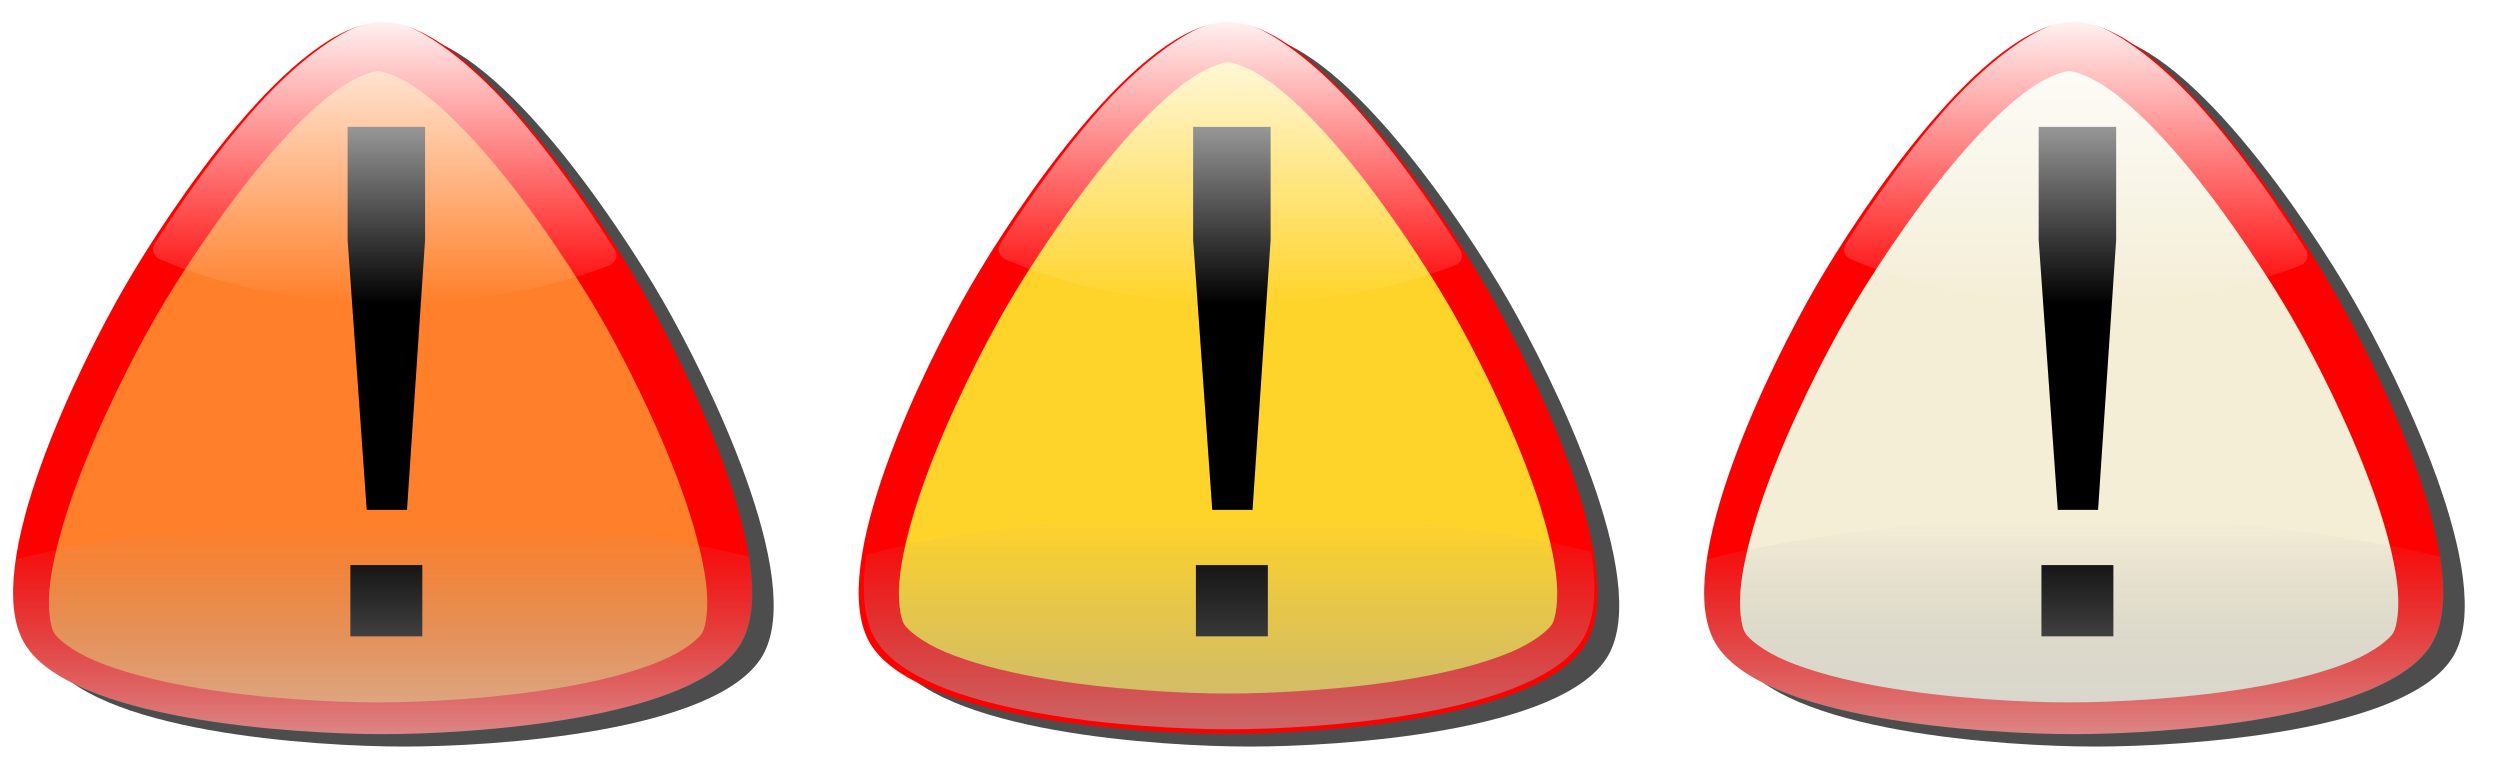
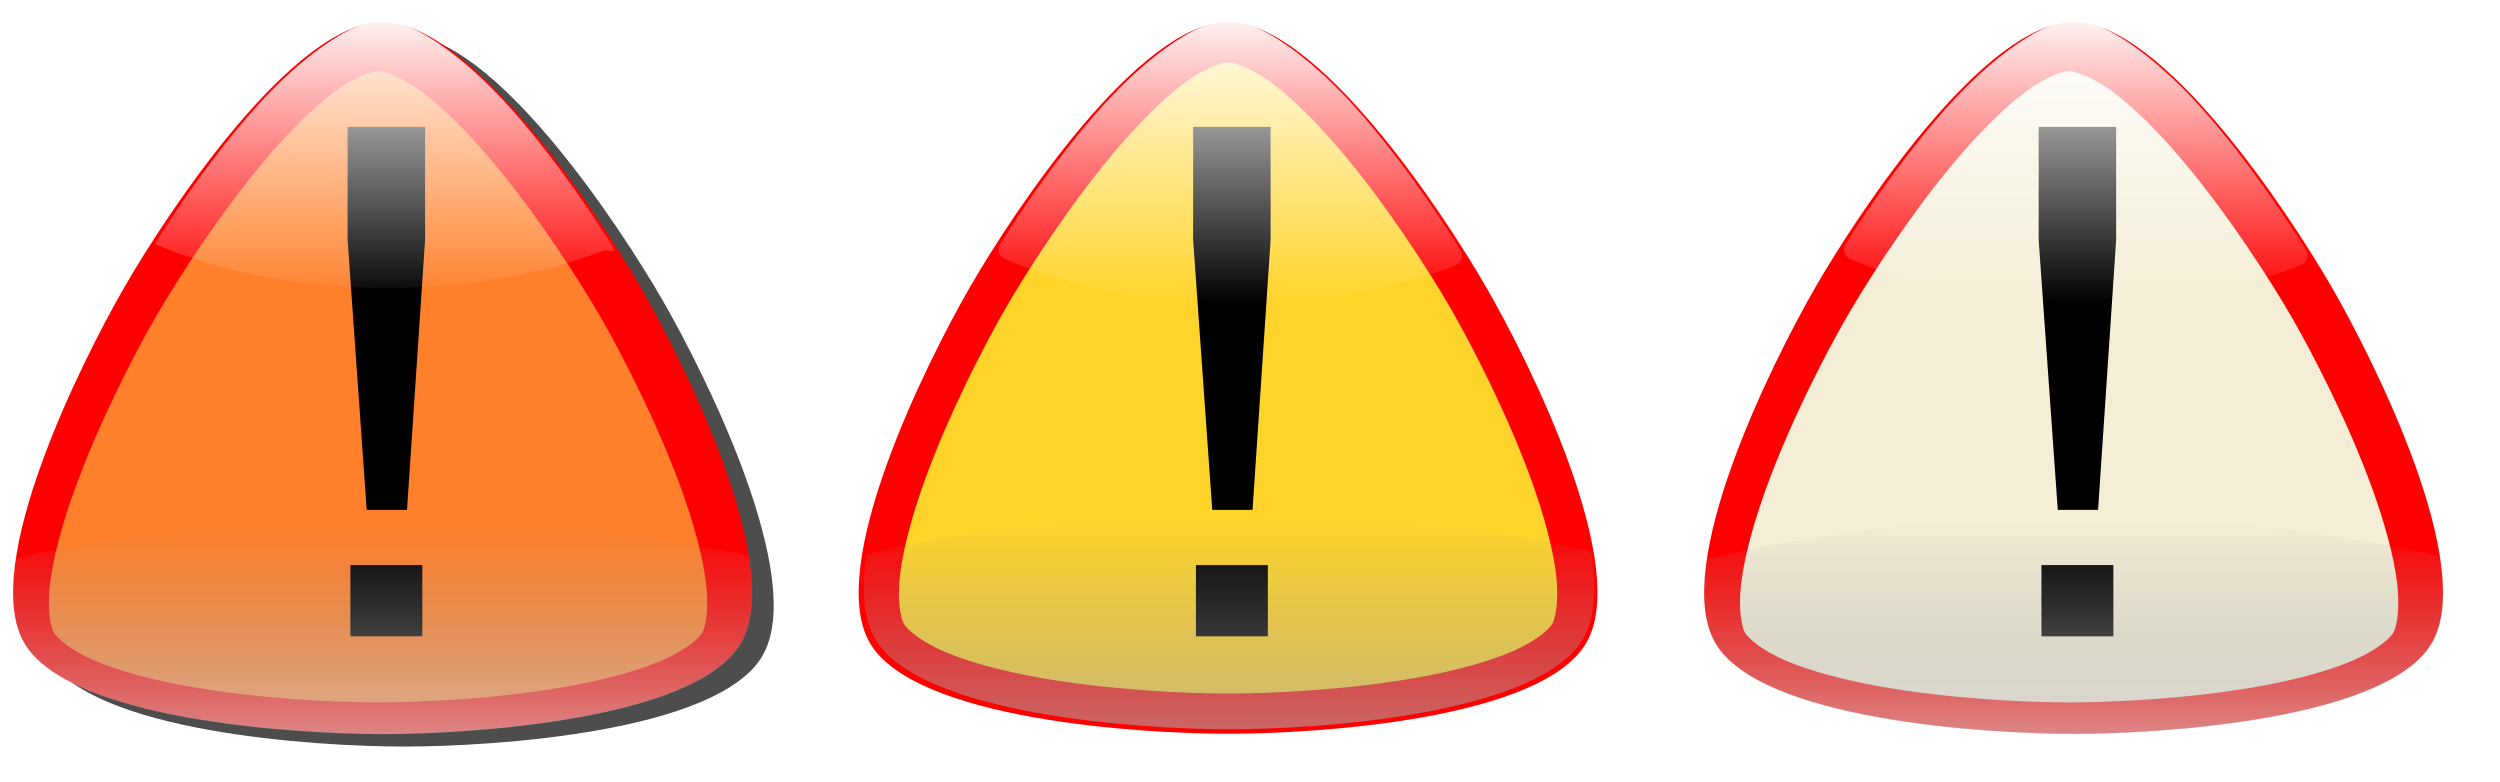
<svg xmlns="http://www.w3.org/2000/svg" xmlns:ns1="http://www.inkscape.org/namespaces/inkscape" xmlns:ns2="http://sodipodi.sourceforge.net/DTD/sodipodi-0.dtd" xmlns:xlink="http://www.w3.org/1999/xlink" width="1028.932" height="321.762" id="svg2" version="1.1" ns1:version="0.48.0 r9654" ns2:docname="Alertas.svg">
  <title id="title3843">Alertas</title>
  <defs id="defs4">
    <linearGradient ns1:collect="always" id="linearGradient3041">
      <stop style="stop-color:#e6e6e6;stop-opacity:1" offset="0" id="stop3043" />
      <stop style="stop-color:#999999;stop-opacity:0;" offset="1" id="stop3045" />
    </linearGradient>
    <linearGradient id="linearGradient3385" ns1:collect="always">
      <stop id="stop3387" offset="0" style="stop-color:#cccccc;stop-opacity:1" />
      <stop id="stop3389" offset="1" style="stop-color:#000000;stop-opacity:0;" />
    </linearGradient>
    <linearGradient ns1:collect="always" id="linearGradient3821">
      <stop style="stop-color:#cccccc;stop-opacity:1" offset="0" id="stop3823" />
      <stop style="stop-color:#000000;stop-opacity:0;" offset="1" id="stop3825" />
    </linearGradient>
    <linearGradient ns1:collect="always" id="linearGradient3795">
      <stop style="stop-color:#ffffff;stop-opacity:1;" offset="0" id="stop3797" />
      <stop style="stop-color:#ffffff;stop-opacity:0;" offset="1" id="stop3799" />
    </linearGradient>
    <filter ns1:collect="always" id="filter3777" color-interpolation-filters="sRGB">
      <feGaussianBlur ns1:collect="always" stdDeviation="10.306" id="feGaussianBlur3779" />
    </filter>
    <linearGradient ns1:collect="always" xlink:href="#linearGradient3795" id="linearGradient3801" x1="355.574" y1="157.365" x2="355.574" y2="396.782" gradientUnits="userSpaceOnUse" />
    <linearGradient ns1:collect="always" xlink:href="#linearGradient3795" id="linearGradient3805" gradientUnits="userSpaceOnUse" x1="355.574" y1="157.365" x2="355.574" y2="396.782" />
    <filter ns1:collect="always" id="filter3811" color-interpolation-filters="sRGB">
      <feGaussianBlur ns1:collect="always" stdDeviation="2.979" id="feGaussianBlur3813" />
    </filter>
    <linearGradient ns1:collect="always" xlink:href="#linearGradient3821" id="linearGradient3827" x1="356.584" y1="818.339" x2="356.584" y2="596.783" gradientUnits="userSpaceOnUse" />
    <linearGradient ns1:collect="always" xlink:href="#linearGradient3795" id="linearGradient3837" gradientUnits="userSpaceOnUse" x1="355.574" y1="157.365" x2="355.574" y2="396.782" />
    <linearGradient ns1:collect="always" xlink:href="#linearGradient3821" id="linearGradient3839" gradientUnits="userSpaceOnUse" x1="356.584" y1="818.339" x2="356.584" y2="596.783" />
    <linearGradient ns1:collect="always" xlink:href="#linearGradient3385" id="linearGradient3376" gradientUnits="userSpaceOnUse" x1="356.584" y1="858.939" x2="356.584" y2="616.113" gradientTransform="matrix(0.508,0,0,0.508,-32.008,-3.768)" />
    <linearGradient ns1:collect="always" xlink:href="#linearGradient3795" id="linearGradient3383" gradientUnits="userSpaceOnUse" x1="355.574" y1="157.365" x2="355.574" y2="396.782" />
    <linearGradient ns1:collect="always" xlink:href="#linearGradient3795" id="linearGradient3399" gradientUnits="userSpaceOnUse" x1="355.574" y1="157.365" x2="355.574" y2="396.782" />
    <linearGradient ns1:collect="always" xlink:href="#linearGradient3385" id="linearGradient3401" gradientUnits="userSpaceOnUse" gradientTransform="matrix(0.508,0,0,0.508,-32.008,-3.768)" x1="356.584" y1="858.939" x2="356.584" y2="616.113" />
    <linearGradient ns1:collect="always" xlink:href="#linearGradient3795" id="linearGradient3417" gradientUnits="userSpaceOnUse" x1="355.574" y1="157.365" x2="355.574" y2="396.782" />
    <linearGradient ns1:collect="always" xlink:href="#linearGradient3385" id="linearGradient3419" gradientUnits="userSpaceOnUse" gradientTransform="matrix(0.508,0,0,0.508,-32.008,-3.768)" x1="356.584" y1="858.939" x2="356.584" y2="616.113" />
    <linearGradient ns1:collect="always" xlink:href="#linearGradient3385" id="linearGradient3422" gradientUnits="userSpaceOnUse" gradientTransform="matrix(0.508,0,0,0.508,-30.008,-5.768)" x1="356.584" y1="858.939" x2="356.584" y2="616.113" />
    <filter ns1:collect="always" id="filter4251" color-interpolation-filters="sRGB">
      <feGaussianBlur ns1:collect="always" stdDeviation="11.751" id="feGaussianBlur4253" />
    </filter>
    <linearGradient ns1:collect="always" xlink:href="#linearGradient3795" id="linearGradient4255" gradientUnits="userSpaceOnUse" x1="355.574" y1="157.365" x2="355.574" y2="396.782" />
    <linearGradient ns1:collect="always" xlink:href="#linearGradient3385" id="linearGradient3020" gradientUnits="userSpaceOnUse" gradientTransform="matrix(0.508,0,0,0.508,-30.008,-5.768)" x1="356.584" y1="858.939" x2="356.584" y2="616.113" />
    <linearGradient ns1:collect="always" xlink:href="#linearGradient3041" id="linearGradient3047" x1="163.575" y1="348.936" x2="163.575" y2="213.903" gradientUnits="userSpaceOnUse" gradientTransform="translate(-3.057,67.958)" />
    <linearGradient ns1:collect="always" xlink:href="#linearGradient3795" id="linearGradient3049" gradientUnits="userSpaceOnUse" x1="355.574" y1="157.365" x2="355.574" y2="396.782" />
    <filter ns1:collect="always" id="filter4251-8" color-interpolation-filters="sRGB">
      <feGaussianBlur ns1:collect="always" stdDeviation="11.751" id="feGaussianBlur4253-7" />
    </filter>
    <filter ns1:collect="always" id="filter3777-9" color-interpolation-filters="sRGB">
      <feGaussianBlur ns1:collect="always" stdDeviation="10.306" id="feGaussianBlur3779-6" />
    </filter>
    <linearGradient ns1:collect="always" xlink:href="#linearGradient3795-0" id="linearGradient3087" gradientUnits="userSpaceOnUse" x1="355.574" y1="157.365" x2="355.574" y2="396.782" />
    <linearGradient ns1:collect="always" id="linearGradient3795-0">
      <stop style="stop-color:#ffffff;stop-opacity:1;" offset="0" id="stop3797-4" />
      <stop style="stop-color:#ffffff;stop-opacity:0;" offset="1" id="stop3799-1" />
    </linearGradient>
    <filter ns1:collect="always" id="filter3811-0" color-interpolation-filters="sRGB">
      <feGaussianBlur ns1:collect="always" stdDeviation="2.979" id="feGaussianBlur3813-4" />
    </filter>
    <linearGradient ns1:collect="always" xlink:href="#linearGradient3041-8" id="linearGradient3089" gradientUnits="userSpaceOnUse" gradientTransform="matrix(0.988,0,0,1,-0.846,65.958)" x1="163.575" y1="358.999" x2="163.575" y2="213.903" />
    <linearGradient ns1:collect="always" id="linearGradient3041-8">
      <stop style="stop-color:#b3b3b3;stop-opacity:1" offset="0" id="stop3043-7" />
      <stop style="stop-color:#999999;stop-opacity:0;" offset="1" id="stop3045-0" />
    </linearGradient>
    <linearGradient y2="213.903" x2="163.575" y1="358.999" x1="163.575" gradientTransform="matrix(0.988,0,0,1,-0.846,65.958)" gradientUnits="userSpaceOnUse" id="linearGradient3929" xlink:href="#linearGradient3041-8" ns1:collect="always" />
    <linearGradient ns1:collect="always" xlink:href="#linearGradient3795" id="linearGradient3996" gradientUnits="userSpaceOnUse" x1="355.574" y1="157.365" x2="355.574" y2="396.782" />
    <linearGradient ns1:collect="always" xlink:href="#linearGradient3041" id="linearGradient3998" gradientUnits="userSpaceOnUse" gradientTransform="translate(-346.98,68.941)" x1="163.575" y1="348.936" x2="163.575" y2="213.903" />
  </defs>
  <ns2:namedview id="base" pagecolor="#ffffff" bordercolor="#666666" borderopacity="1.0" ns1:pageopacity="0.0" ns1:pageshadow="2" ns1:zoom="1.0176713" ns1:cx="510.47917" ns1:cy="126.26936" ns1:document-units="px" ns1:current-layer="layer1" showgrid="false" showguides="true" ns1:guide-bbox="true" fit-margin-top="0" fit-margin-left="0" fit-margin-right="0" fit-margin-bottom="0" ns1:window-width="1280" ns1:window-height="949" ns1:window-x="0" ns1:window-y="25" ns1:window-maximized="1" />
  <g ns1:label="Capa 1" ns1:groupmode="layer" id="layer1" transform="translate(346.98,-61.436)">
    <g id="g4009" transform="translate(352.074,-6.523)">
-       <path ns2:type="star" style="fill:#4d4d4d;fill-opacity:1;stroke:none;filter:url(#filter4251)" id="path3429" ns2:sides="3" ns2:cx="202.85715" ns2:cy="223.79076" ns2:r1="335.2124" ns2:r2="241.35294" ns2:arg1="0.52359878" ns2:arg2="1.5707963" ns1:flatsided="false" ns1:rounded="0.24" ns1:randomized="0" d="m 493.16,391.397 c -35.943,62.255 -218.417,73.747 -290.302,73.747 -71.886,0 -254.36,-11.492 -290.302,-73.747 C -123.388,329.142 -42.103,165.369 -6.161,103.114 29.782,40.86 130.972,-111.422 202.857,-111.422 c 71.886,0 173.075,152.281 209.018,214.536 35.943,62.255 117.227,226.028 81.285,288.283 z" ns1:transform-center-y="-83.803098" transform="matrix(0.508,0,0,0.508,60.291,138.935)" />
      <path transform="matrix(0.508,0,0,0.508,51.326,133.661)" ns1:transform-center-y="-83.803098" d="m 493.16,391.397 c -35.943,62.255 -218.417,73.747 -290.302,73.747 -71.886,0 -254.36,-11.492 -290.302,-73.747 C -123.388,329.142 -42.103,165.369 -6.161,103.114 29.782,40.86 130.972,-111.422 202.857,-111.422 c 71.886,0 173.075,152.281 209.018,214.536 35.943,62.255 117.227,226.028 81.285,288.283 z" ns1:randomized="0" ns1:rounded="0.24" ns1:flatsided="false" ns2:arg2="1.5707963" ns2:arg1="0.52359878" ns2:r2="241.35294" ns2:r1="335.2124" ns2:cy="223.79076" ns2:cx="202.85715" ns2:sides="3" id="path3757" style="fill:#ff0000;fill-opacity:1;stroke:none" ns2:type="star" />
      <path transform="matrix(0.515,0,0,0.515,48.083,136.071)" d="m 202.844,-75.344 c -5.244,0 -19.337,4.72 -36.188,17.469 -16.851,12.749 -35.957,32.023 -54.25,53.656 -36.586,43.267 -70.332,95.909 -87.344,125.375 -17.011,29.463 -45.731,84.99 -64.906,138.312 -9.588,26.661 -16.729,52.874 -19.344,73.844 -2.615,20.97 0.347,35.521 2.969,40.062 2.622,4.542 13.753,14.373 33.219,22.594 19.466,8.22 45.744,15.16 73.625,20.188 55.761,10.055 118.198,12.938 152.219,12.938 34.021,0 96.481,-2.882 152.25,-12.938 27.885,-5.028 54.156,-11.967 73.625,-20.188 19.469,-8.221 30.597,-18.053 33.219,-22.594 2.622,-4.541 5.583,-19.093 2.969,-40.062 -2.615,-20.97 -9.756,-47.183 -19.344,-73.844 C 426.387,206.147 397.667,150.62 380.656,121.156 363.647,91.695 329.906,39.048 293.312,-4.219 275.016,-25.852 255.886,-45.126 239.031,-57.875 222.177,-70.624 208.087,-75.344 202.844,-75.344 z" id="path3763" style="fill:#f4eed7;fill-opacity:1;stroke:none;filter:url(#filter3777)" ns1:original="M 202.84375 -111.40625 C 130.9582 -111.40625 29.786525 40.870288 -6.15625 103.125 C -42.099023 165.37971 -123.38027 329.15154 -87.4375 391.40625 C -51.494724 453.66096 130.9582 465.15625 202.84375 465.15625 C 274.7293 465.15625 457.21348 453.66096 493.15625 391.40625 C 529.09902 329.15154 447.81777 165.37971 411.875 103.125 C 375.93223 40.870291 274.7293 -111.40625 202.84375 -111.40625 z " ns1:radius="-36.050564" ns2:type="inkscape:offset" />
      <g transform="matrix(7.323,0,0,7.323,-2424.422,-2819.822)" id="text3781" style="font-size:40px;font-style:normal;font-weight:normal;line-height:125%;letter-spacing:0px;word-spacing:0px;fill:#000000;fill-opacity:1;stroke:none;font-family:Sans">
        <path style="fill:#000000" ns1:connector-curvature="0" id="path3786" d="m 351.262,422.999 -1.074,-15.176 0,-6.348 4.355,0 0,6.348 -1.016,15.176 z m -0.918,7.109 0,-4.004 4.043,0 0,4.004 z" />
      </g>
      <path transform="matrix(0.515,0,0,0.515,-32.364,-11.267)" d="m 362.844,170.625 c -14.693,0 -30.635,7.984 -48.156,20.344 -17.521,12.359 -36.306,29.549 -54.219,49.688 -30.769,34.593 -59.101,75.309 -79.906,108.031 a 8.365,8.365 0 0 0 3.719,12.156 c 49.873,21.779 114.791,35.25 185.938,35.25 65.573,0 125.891,-11.44 174,-30.281 A 8.365,8.365 0 0 0 548.25,353.594 C 527.887,321.162 499.384,279.626 468.125,243.938 449.796,223.011 430.458,205.003 412.406,192.031 394.355,179.06 377.949,170.625 362.844,170.625 z" id="path3803" style="fill:url(#linearGradient3049);fill-opacity:1;stroke:none;filter:url(#filter3811)" ns1:original="M 362.84375 179 C 340.33273 179 301.81843 206.75728 266.71875 246.21875 C 236.42443 280.27771 208.26978 320.7174 187.625 353.1875 C 236.20815 374.403 300.13178 387.71875 370.21875 387.71875 C 434.81647 387.71875 494.19393 376.42348 541.15625 358.03125 C 520.95209 325.85288 492.64056 284.59823 461.84375 249.4375 C 425.90351 208.40451 385.96175 179 362.84375 179 z " ns1:radius="8.3637171" ns2:type="inkscape:offset" />
      <path ns1:connector-curvature="0" id="path3028" d="m 156.599,281.146 c -57.526,0 -110.579,6.343 -153.156,17 -2.051,13.857 -1.445,26.012 3.438,34.469 18.271,31.646 111.02,37.5 147.562,37.5 36.542,0 129.291,-5.854 147.562,-37.5 5.011,-8.679 5.53,-21.25 3.281,-35.562 C 263.491,287.057 212.131,281.146 156.599,281.146 z" style="fill:url(#linearGradient3047);fill-opacity:1;stroke:none" />
    </g>
    <g id="g3078" transform="translate(4.076,-6.523)">
-       <path ns2:type="star" style="fill:#4d4d4d;fill-opacity:1;stroke:none;filter:url(#filter4251-8)" id="path3429-8" ns2:sides="3" ns2:cx="202.85715" ns2:cy="223.79076" ns2:r1="335.2124" ns2:r2="241.35294" ns2:arg1="0.52359878" ns2:arg2="1.5707963" ns1:flatsided="false" ns1:rounded="0.24" ns1:randomized="0" d="m 493.16,391.397 c -35.943,62.255 -218.417,73.747 -290.302,73.747 -71.886,0 -254.36,-11.492 -290.302,-73.747 C -123.388,329.142 -42.103,165.369 -6.161,103.114 29.782,40.86 130.972,-111.422 202.857,-111.422 c 71.886,0 173.075,152.281 209.018,214.536 35.943,62.255 117.227,226.028 81.285,288.283 z" ns1:transform-center-y="-83.803098" transform="matrix(0.508,0,0,0.508,60.291,138.935)" />
      <path transform="matrix(0.508,0,0,0.508,51.326,133.661)" ns1:transform-center-y="-83.803098" d="m 493.16,391.397 c -35.943,62.255 -218.417,73.747 -290.302,73.747 -71.886,0 -254.36,-11.492 -290.302,-73.747 C -123.388,329.142 -42.103,165.369 -6.161,103.114 29.782,40.86 130.972,-111.422 202.857,-111.422 c 71.886,0 173.075,152.281 209.018,214.536 35.943,62.255 117.227,226.028 81.285,288.283 z" ns1:randomized="0" ns1:rounded="0.24" ns1:flatsided="false" ns2:arg2="1.5707963" ns2:arg1="0.52359878" ns2:r2="241.35294" ns2:r1="335.2124" ns2:cy="223.79076" ns2:cx="202.85715" ns2:sides="3" id="path3757-6" style="fill:#ff0000;fill-opacity:1;stroke:none" ns2:type="star" />
      <path transform="matrix(0.515,0,0,0.515,49.913,132.423)" d="m 202.844,-75.344 c -5.244,0 -19.337,4.72 -36.188,17.469 -16.851,12.749 -35.957,32.023 -54.25,53.656 -36.586,43.267 -70.332,95.909 -87.344,125.375 -17.011,29.463 -45.731,84.99 -64.906,138.312 -9.588,26.661 -16.729,52.874 -19.344,73.844 -2.615,20.97 0.347,35.521 2.969,40.062 2.622,4.542 13.753,14.373 33.219,22.594 19.466,8.22 45.744,15.16 73.625,20.188 55.761,10.055 118.198,12.938 152.219,12.938 34.021,0 96.481,-2.882 152.25,-12.938 27.885,-5.028 54.156,-11.967 73.625,-20.188 19.469,-8.221 30.597,-18.053 33.219,-22.594 2.622,-4.541 5.583,-19.093 2.969,-40.062 -2.615,-20.97 -9.756,-47.183 -19.344,-73.844 C 426.387,206.147 397.667,150.62 380.656,121.156 363.647,91.695 329.906,39.048 293.312,-4.219 275.016,-25.852 255.886,-45.126 239.031,-57.875 222.177,-70.624 208.087,-75.344 202.844,-75.344 z" id="path3763-2" style="fill:#ffd42a;fill-opacity:1;stroke:none;filter:url(#filter3777-9)" ns1:original="M 202.84375 -111.40625 C 130.9582 -111.40625 29.786525 40.870288 -6.15625 103.125 C -42.099023 165.37971 -123.38027 329.15154 -87.4375 391.40625 C -51.494724 453.66096 130.9582 465.15625 202.84375 465.15625 C 274.7293 465.15625 457.21348 453.66096 493.15625 391.40625 C 529.09902 329.15154 447.81777 165.37971 411.875 103.125 C 375.93223 40.870291 274.7293 -111.40625 202.84375 -111.40625 z " ns1:radius="-36.050564" ns2:type="inkscape:offset" />
      <g transform="matrix(7.323,0,0,7.323,-2424.422,-2819.822)" id="text3781-4" style="font-size:40px;font-style:normal;font-weight:normal;line-height:125%;letter-spacing:0px;word-spacing:0px;fill:#000000;fill-opacity:1;stroke:none;font-family:Sans">
        <path style="fill:#000000" ns1:connector-curvature="0" id="path3786-7" d="m 351.262,422.999 -1.074,-15.176 0,-6.348 4.355,0 0,6.348 -1.016,15.176 z m -0.918,7.109 0,-4.004 4.043,0 0,4.004 z" />
      </g>
      <path transform="matrix(0.515,0,0,0.515,-32.364,-11.267)" d="m 362.844,170.625 c -14.693,0 -30.635,7.984 -48.156,20.344 -17.521,12.359 -36.306,29.549 -54.219,49.688 -30.769,34.593 -59.101,75.309 -79.906,108.031 a 8.365,8.365 0 0 0 3.719,12.156 c 49.873,21.779 114.791,35.25 185.938,35.25 65.573,0 125.891,-11.44 174,-30.281 A 8.365,8.365 0 0 0 548.25,353.594 C 527.887,321.162 499.384,279.626 468.125,243.938 449.796,223.011 430.458,205.003 412.406,192.031 394.355,179.06 377.949,170.625 362.844,170.625 z" id="path3803-9" style="fill:url(#linearGradient3087);fill-opacity:1;stroke:none;filter:url(#filter3811-0)" ns1:original="M 362.84375 179 C 340.33273 179 301.81843 206.75728 266.71875 246.21875 C 236.42443 280.27771 208.26978 320.7174 187.625 353.1875 C 236.20815 374.403 300.13178 387.71875 370.21875 387.71875 C 434.81647 387.71875 494.19393 376.42348 541.15625 358.03125 C 520.95209 325.85288 492.64056 284.59823 461.84375 249.4375 C 425.90351 208.40451 385.96175 179 362.84375 179 z " ns1:radius="8.3637171" ns2:type="inkscape:offset" />
      <path ns1:connector-curvature="0" id="path3028-3" d="m 156.929,279.146 c -56.848,0 -109.276,6.343 -151.351,17 -2.027,13.857 -1.428,26.012 3.397,34.469 18.056,31.646 109.712,37.5 145.823,37.5 36.111,0 127.768,-5.854 145.823,-37.5 4.952,-8.679 5.464,-21.25 3.243,-35.562 C 262.561,285.057 211.806,279.146 156.929,279.146 z" style="fill:url(#linearGradient3929);fill-opacity:1;stroke:none" />
    </g>
    <g id="g4000" transform="translate(0,-7.505)">
      <path transform="matrix(0.508,0,0,0.508,-283.631,139.917)" ns1:transform-center-y="-83.803098" d="m 493.16,391.397 c -35.943,62.255 -218.417,73.747 -290.302,73.747 -71.886,0 -254.36,-11.492 -290.302,-73.747 C -123.388,329.142 -42.103,165.369 -6.161,103.114 29.782,40.86 130.972,-111.422 202.857,-111.422 c 71.886,0 173.075,152.281 209.018,214.536 35.943,62.255 117.227,226.028 81.285,288.283 z" ns1:randomized="0" ns1:rounded="0.24" ns1:flatsided="false" ns2:arg2="1.5707963" ns2:arg1="0.52359878" ns2:r2="241.35294" ns2:r1="335.2124" ns2:cy="223.79076" ns2:cx="202.85715" ns2:sides="3" id="path3982" style="fill:#4d4d4d;fill-opacity:1;stroke:none;filter:url(#filter4251)" ns2:type="star" />
      <path ns2:type="star" style="fill:#ff0000;fill-opacity:1;stroke:none" id="path3984" ns2:sides="3" ns2:cx="202.85715" ns2:cy="223.79076" ns2:r1="335.2124" ns2:r2="241.35294" ns2:arg1="0.52359878" ns2:arg2="1.5707963" ns1:flatsided="false" ns1:rounded="0.24" ns1:randomized="0" d="m 493.16,391.397 c -35.943,62.255 -218.417,73.747 -290.302,73.747 -71.886,0 -254.36,-11.492 -290.302,-73.747 C -123.388,329.142 -42.103,165.369 -6.161,103.114 29.782,40.86 130.972,-111.422 202.857,-111.422 c 71.886,0 173.075,152.281 209.018,214.536 35.943,62.255 117.227,226.028 81.285,288.283 z" ns1:transform-center-y="-83.803098" transform="matrix(0.508,0,0,0.508,-292.596,134.644)" />
      <path ns2:type="inkscape:offset" ns1:radius="-36.050564" ns1:original="M 202.84375 -111.40625 C 130.9582 -111.40625 29.786525 40.870288 -6.15625 103.125 C -42.099023 165.37971 -123.38027 329.15154 -87.4375 391.40625 C -51.494724 453.66096 130.9582 465.15625 202.84375 465.15625 C 274.7293 465.15625 457.21348 453.66096 493.15625 391.40625 C 529.09902 329.15154 447.81777 165.37971 411.875 103.125 C 375.93223 40.870291 274.7293 -111.40625 202.84375 -111.40625 z " style="fill:#ff7f2a;fill-opacity:1;stroke:none;filter:url(#filter3777)" id="path3986" d="m 202.844,-75.344 c -5.244,0 -19.337,4.72 -36.188,17.469 -16.851,12.749 -35.957,32.023 -54.25,53.656 -36.586,43.267 -70.332,95.909 -87.344,125.375 -17.011,29.463 -45.731,84.99 -64.906,138.312 -9.588,26.661 -16.729,52.874 -19.344,73.844 -2.615,20.97 0.347,35.521 2.969,40.062 2.622,4.542 13.753,14.373 33.219,22.594 19.466,8.22 45.744,15.16 73.625,20.188 55.761,10.055 118.198,12.938 152.219,12.938 34.021,0 96.481,-2.882 152.25,-12.938 27.885,-5.028 54.156,-11.967 73.625,-20.188 19.469,-8.221 30.597,-18.053 33.219,-22.594 2.622,-4.541 5.583,-19.093 2.969,-40.062 -2.615,-20.97 -9.756,-47.183 -19.344,-73.844 C 426.387,206.147 397.667,150.62 380.656,121.156 363.647,91.695 329.906,39.048 293.312,-4.219 275.016,-25.852 255.886,-45.126 239.031,-57.875 222.177,-70.624 208.087,-75.344 202.844,-75.344 z" transform="matrix(0.515,0,0,0.515,-295.84,137.054)" />
      <g style="font-size:40px;font-style:normal;font-weight:normal;line-height:125%;letter-spacing:0px;word-spacing:0px;fill:#000000;fill-opacity:1;stroke:none;font-family:Sans" id="g3988" transform="matrix(7.323,0,0,7.323,-2768.345,-2818.84)">
        <path d="m 351.262,422.999 -1.074,-15.176 0,-6.348 4.355,0 0,6.348 -1.016,15.176 z m -0.918,7.109 0,-4.004 4.043,0 0,4.004 z" id="path3990" ns1:connector-curvature="0" style="fill:#000000" />
      </g>
-       <path ns2:type="inkscape:offset" ns1:radius="8.3637171" ns1:original="M 362.84375 179 C 340.33273 179 301.81843 206.75728 266.71875 246.21875 C 236.42443 280.27771 208.26978 320.7174 187.625 353.1875 C 236.20815 374.403 300.13178 387.71875 370.21875 387.71875 C 434.81647 387.71875 494.19393 376.42348 541.15625 358.03125 C 520.95209 325.85288 492.64056 284.59823 461.84375 249.4375 C 425.90351 208.40451 385.96175 179 362.84375 179 z " style="fill:url(#linearGradient3996);fill-opacity:1;stroke:none;filter:url(#filter3811)" id="path3992" d="m 362.844,170.625 c -14.693,0 -30.635,7.984 -48.156,20.344 -17.521,12.359 -36.306,29.549 -54.219,49.688 -30.769,34.593 -59.101,75.309 -79.906,108.031 a 8.365,8.365 0 0 0 3.719,12.156 c 49.873,21.779 114.791,35.25 185.938,35.25 65.573,0 125.891,-11.44 174,-30.281 A 8.365,8.365 0 0 0 548.25,353.594 C 527.887,321.162 499.384,279.626 468.125,243.938 449.796,223.011 430.458,205.003 412.406,192.031 394.355,179.06 377.949,170.625 362.844,170.625 z" transform="matrix(0.515,0,0,0.515,-376.287,-10.285)" />
+       <path ns2:type="inkscape:offset" ns1:radius="8.3637171" ns1:original="M 362.84375 179 C 340.33273 179 301.81843 206.75728 266.71875 246.21875 C 236.42443 280.27771 208.26978 320.7174 187.625 353.1875 C 236.20815 374.403 300.13178 387.71875 370.21875 387.71875 C 434.81647 387.71875 494.19393 376.42348 541.15625 358.03125 C 520.95209 325.85288 492.64056 284.59823 461.84375 249.4375 C 425.90351 208.40451 385.96175 179 362.84375 179 z " style="fill:url(#linearGradient3996);fill-opacity:1;stroke:none;filter:url(#filter3811)" id="path3992" d="m 362.844,170.625 c -14.693,0 -30.635,7.984 -48.156,20.344 -17.521,12.359 -36.306,29.549 -54.219,49.688 -30.769,34.593 -59.101,75.309 -79.906,108.031 c 49.873,21.779 114.791,35.25 185.938,35.25 65.573,0 125.891,-11.44 174,-30.281 A 8.365,8.365 0 0 0 548.25,353.594 C 527.887,321.162 499.384,279.626 468.125,243.938 449.796,223.011 430.458,205.003 412.406,192.031 394.355,179.06 377.949,170.625 362.844,170.625 z" transform="matrix(0.515,0,0,0.515,-376.287,-10.285)" />
      <path style="fill:url(#linearGradient3998);fill-opacity:1;stroke:none" d="m -187.323,282.129 c -57.526,0 -110.579,6.343 -153.156,17 -2.051,13.857 -1.445,26.012 3.438,34.469 18.271,31.646 111.02,37.5 147.562,37.5 36.542,0 129.291,-5.854 147.563,-37.5 5.011,-8.679 5.53,-21.25 3.281,-35.562 -41.795,-9.995 -93.156,-15.906 -148.688,-15.906 z" id="path3994" ns1:connector-curvature="0" />
    </g>
  </g>
</svg>